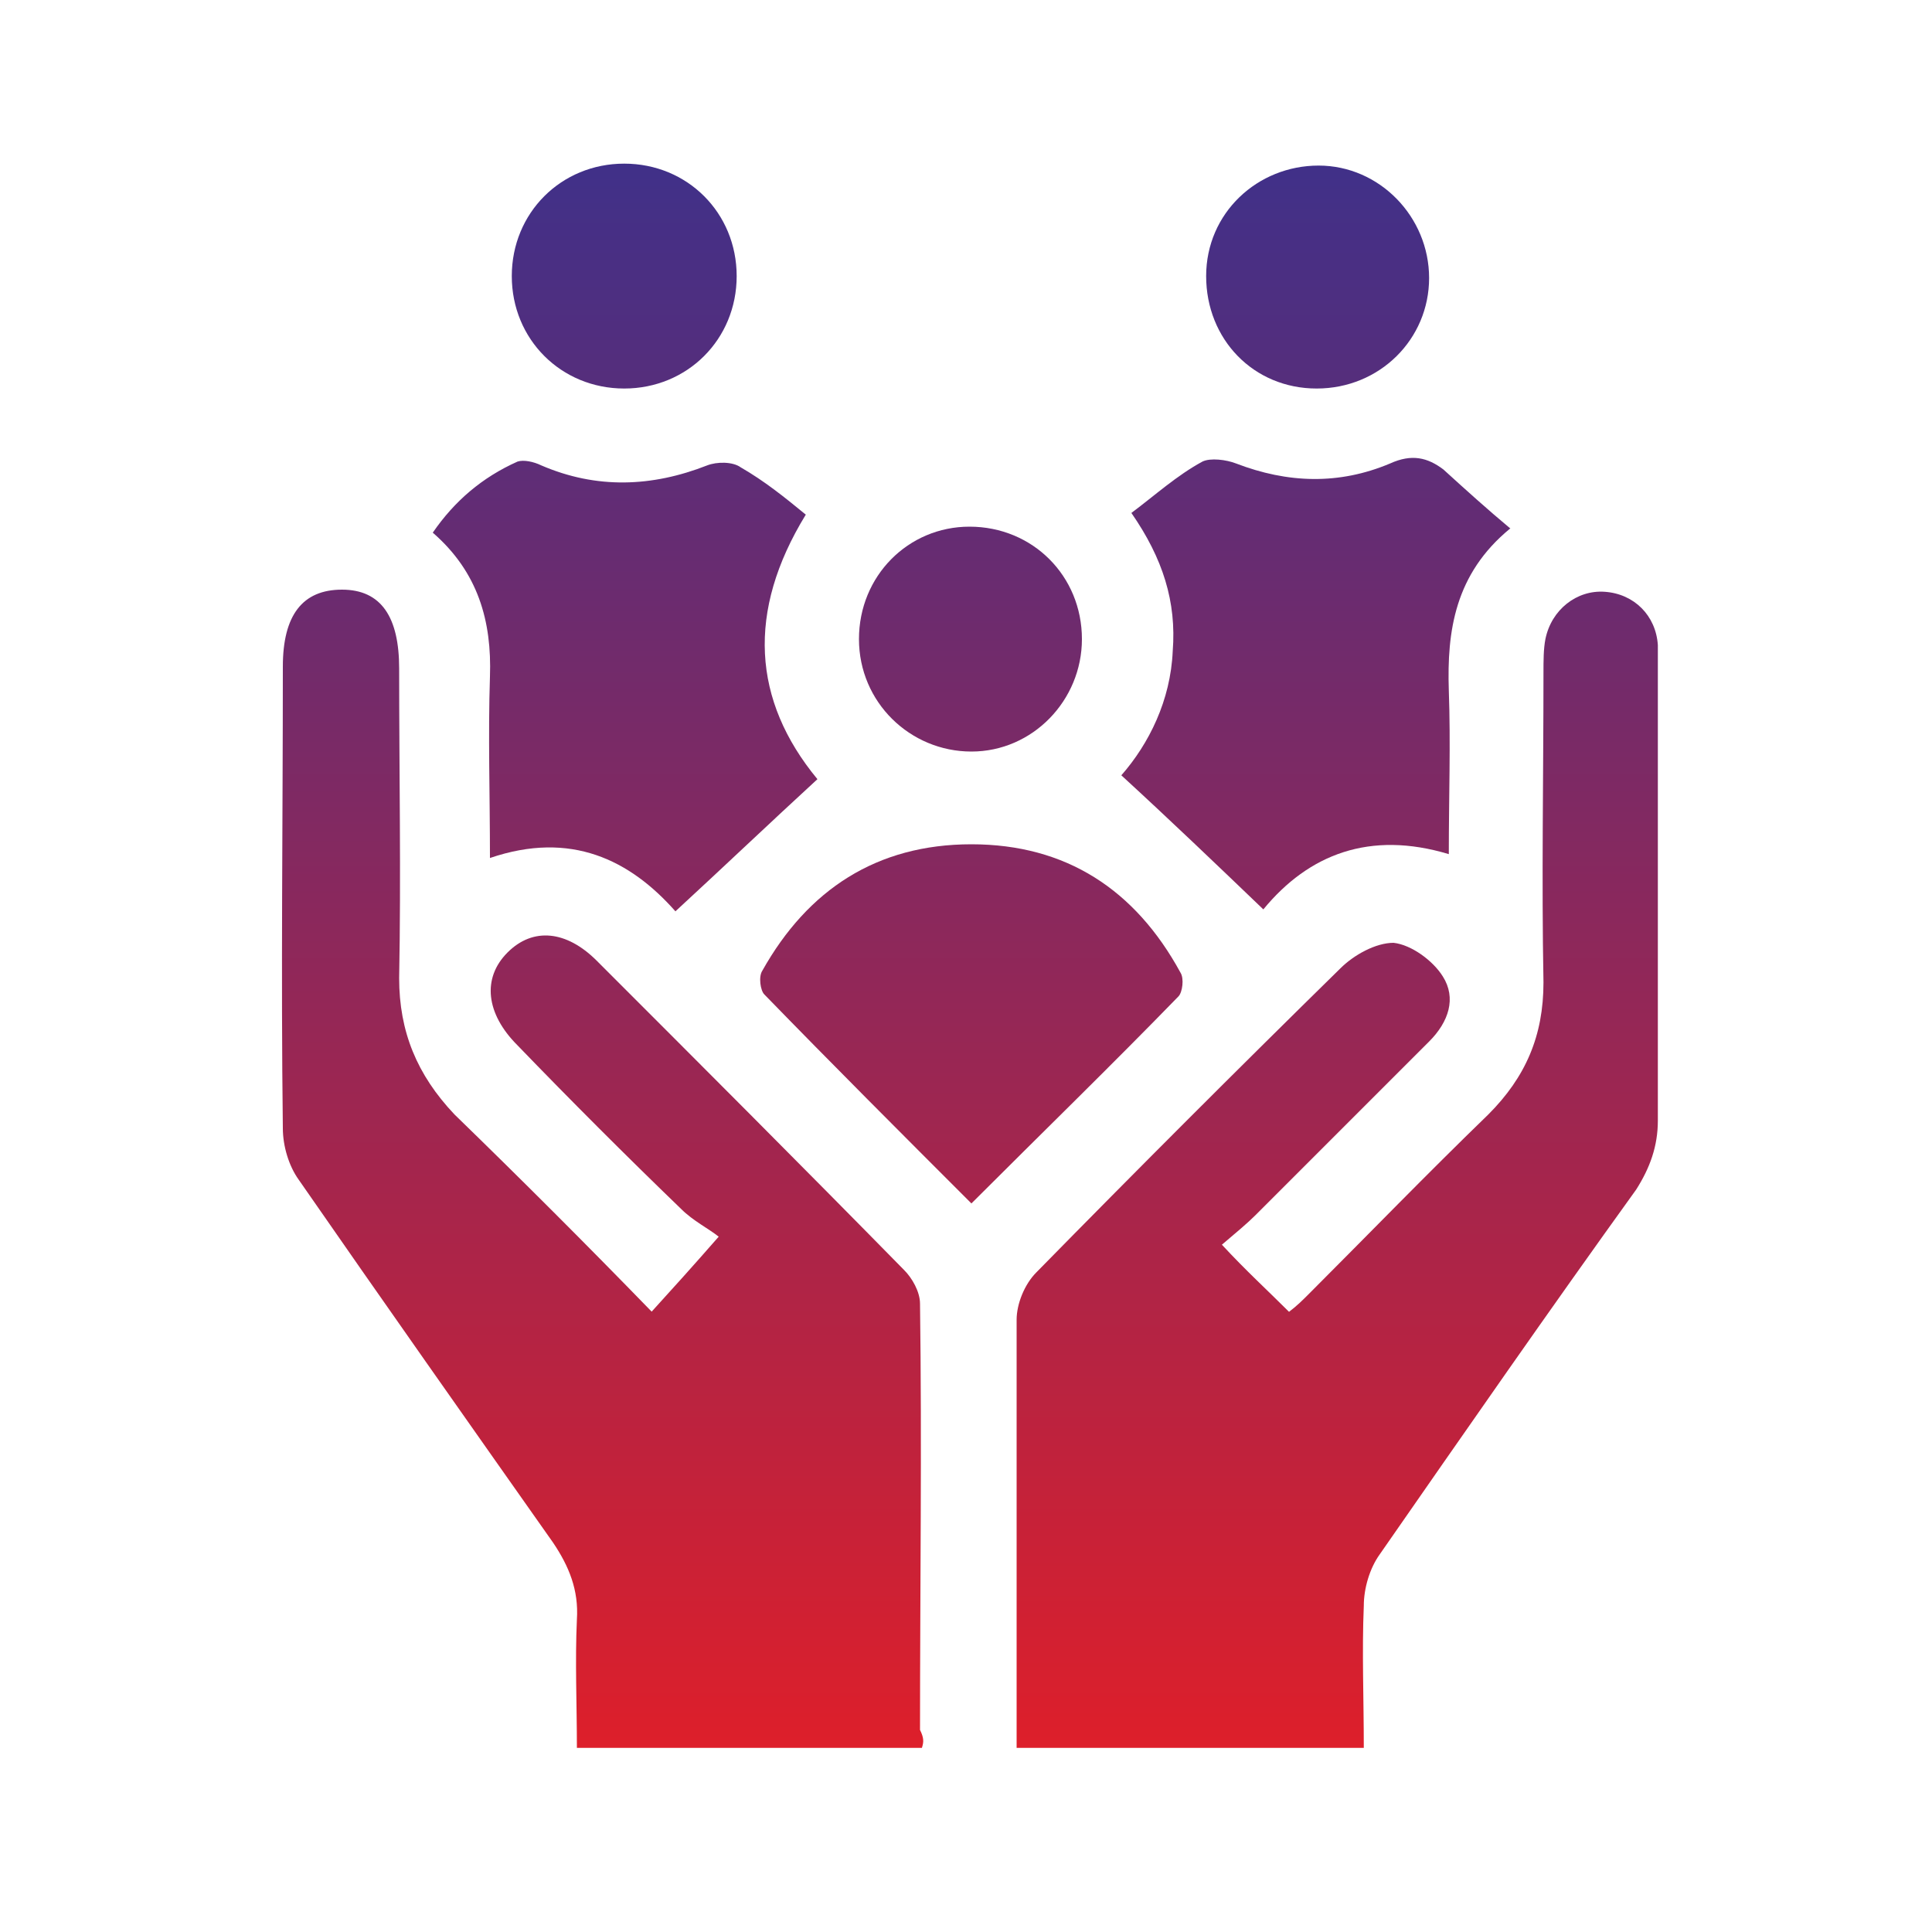
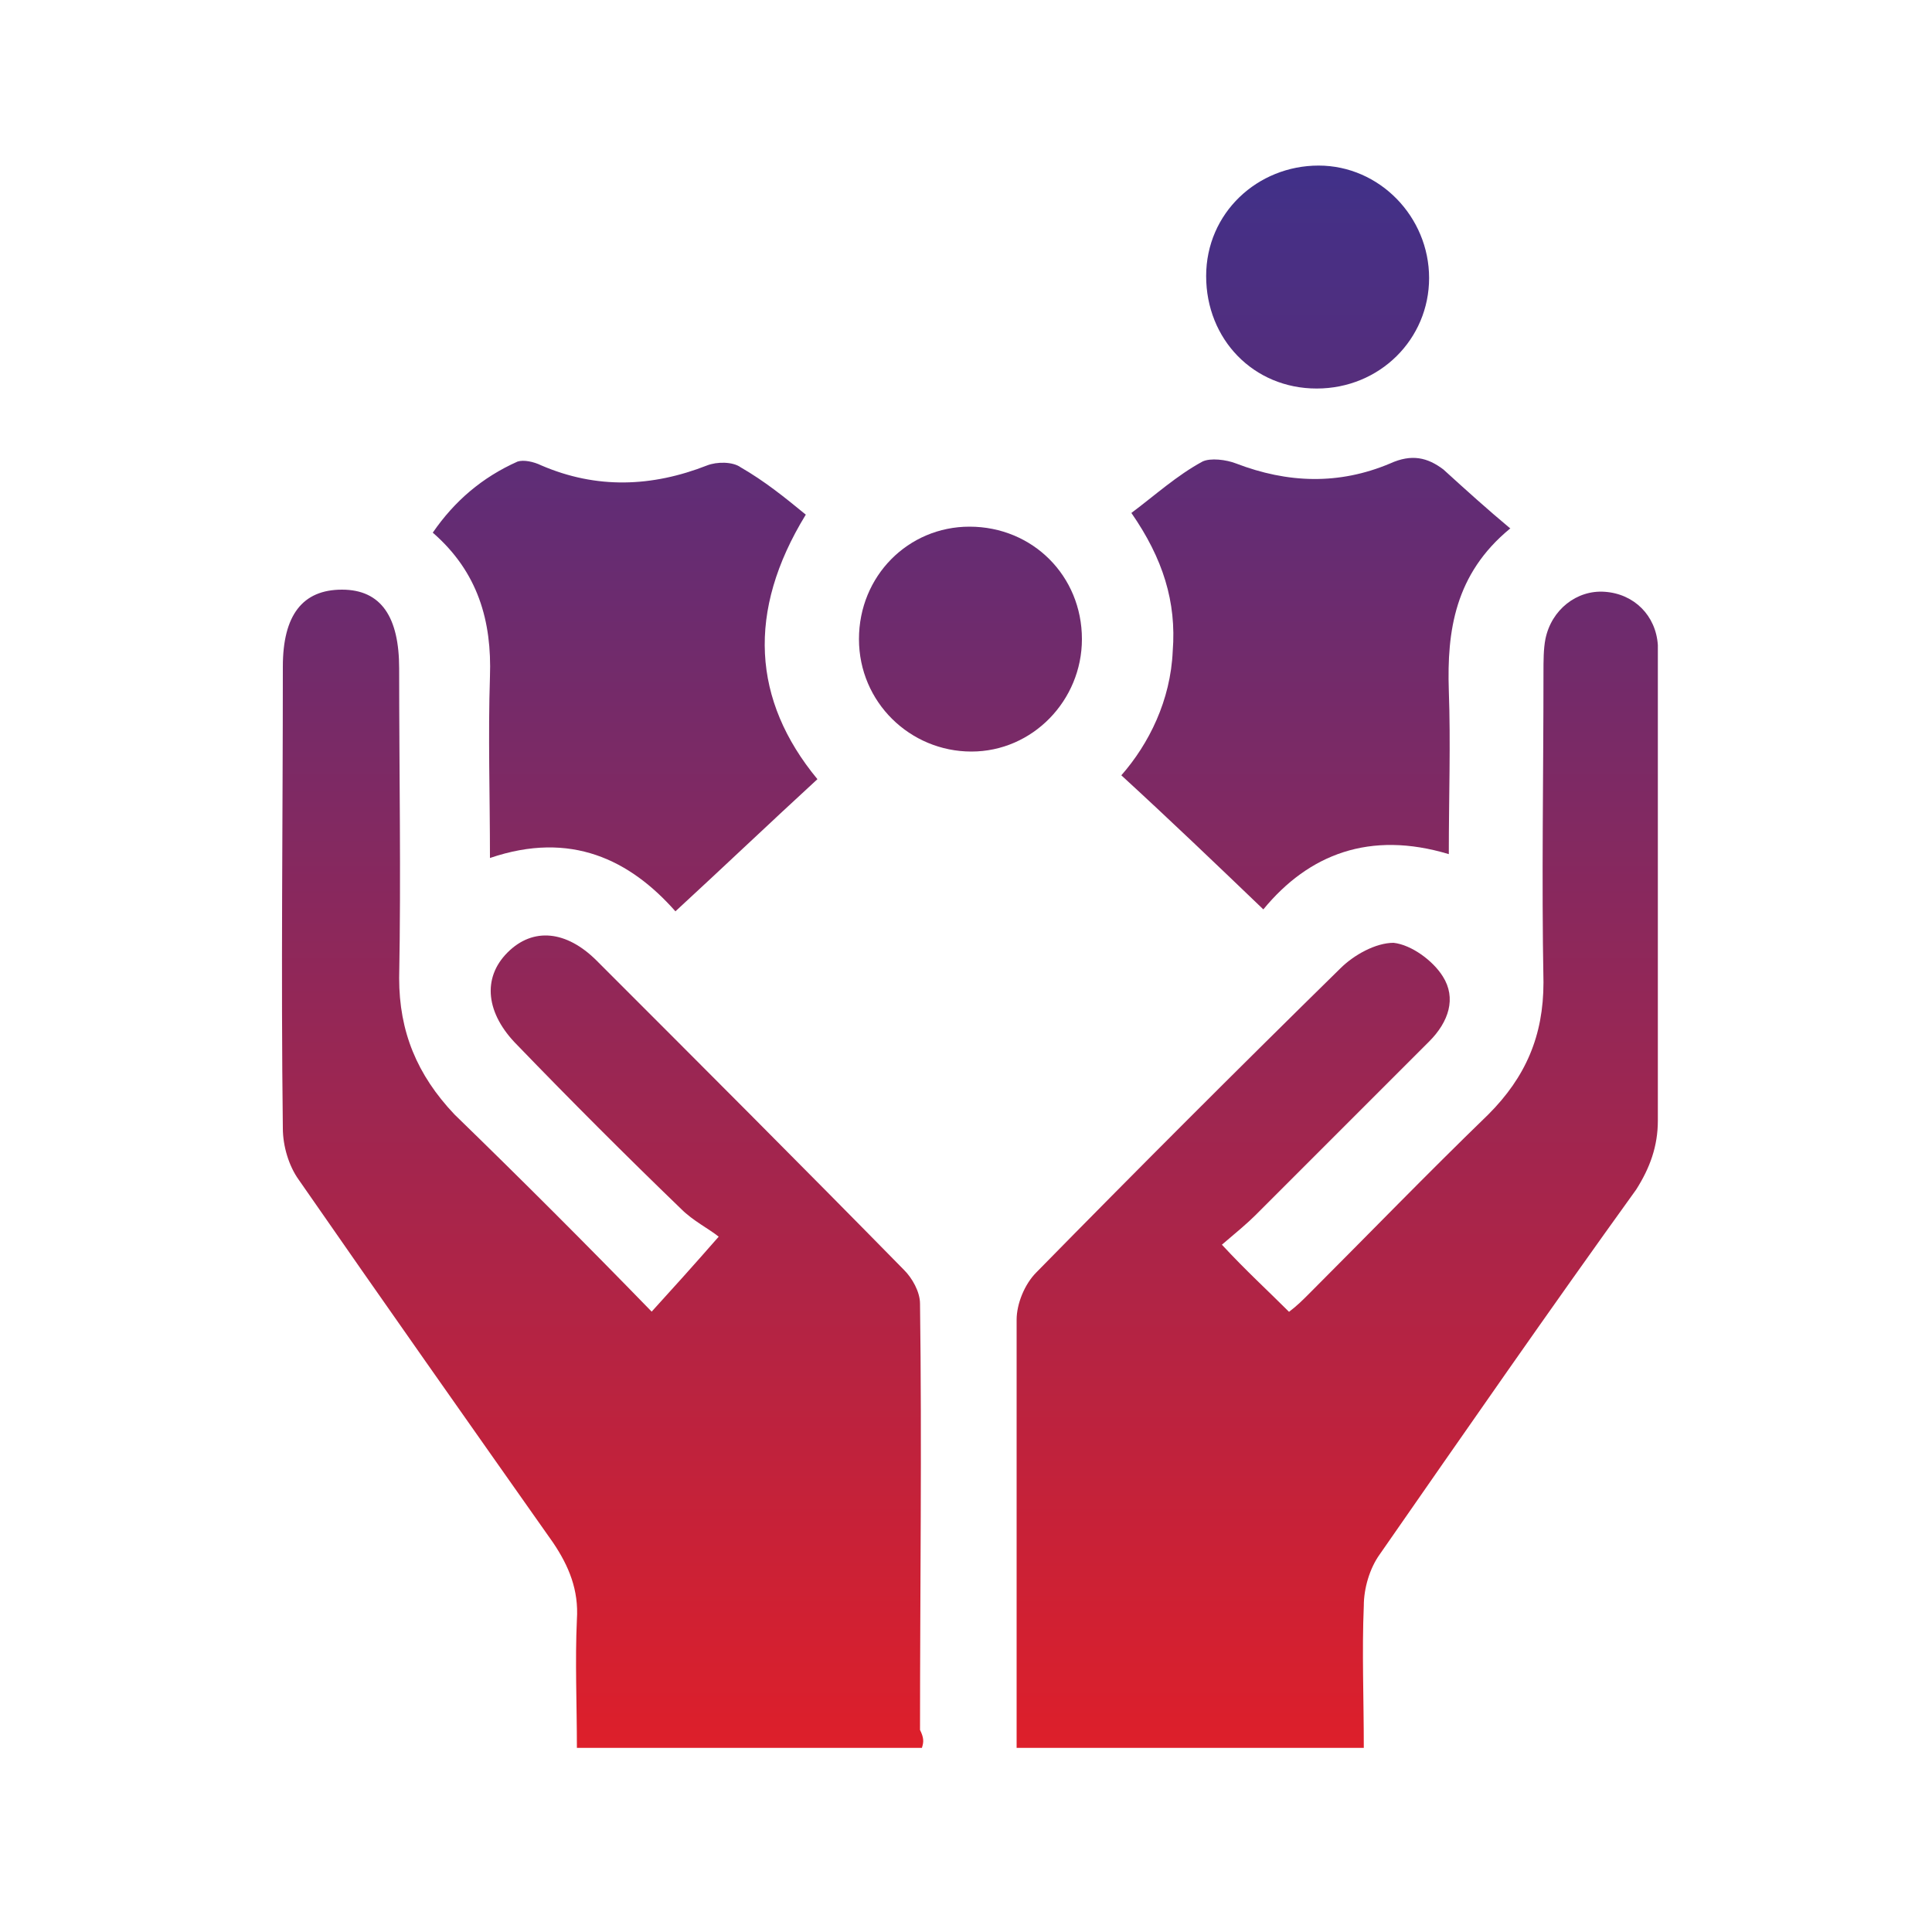
<svg xmlns="http://www.w3.org/2000/svg" xmlns:xlink="http://www.w3.org/1999/xlink" id="Layer_1" data-name="Layer 1" viewBox="0 0 100 100">
  <defs>
    <style>
      .cls-1 {
        fill: url(#linear-gradient);
      }

      .cls-1, .cls-2, .cls-3, .cls-4, .cls-5, .cls-6, .cls-7, .cls-8 {
        stroke-width: 0px;
      }

      .cls-2 {
        fill: url(#linear-gradient-6);
      }

      .cls-3 {
        fill: url(#linear-gradient-5);
      }

      .cls-4 {
        fill: url(#linear-gradient-2);
      }

      .cls-5 {
        fill: url(#linear-gradient-7);
      }

      .cls-6 {
        fill: url(#linear-gradient-3);
      }

      .cls-7 {
        fill: url(#linear-gradient-8);
      }

      .cls-8 {
        fill: url(#linear-gradient-4);
      }
    </style>
    <linearGradient id="linear-gradient" x1="69.22" y1="-.35" x2="69.22" y2="99.53" gradientUnits="userSpaceOnUse">
      <stop offset="0" stop-color="#2f3293" />
      <stop offset="1" stop-color="#ef1d20" />
    </linearGradient>
    <linearGradient id="linear-gradient-2" x1="31.19" y1="-.35" x2="31.19" y2="99.53" xlink:href="#linear-gradient" />
    <linearGradient id="linear-gradient-3" x1="68.1" x2="68.1" xlink:href="#linear-gradient" />
    <linearGradient id="linear-gradient-4" x1="32.36" y1="-.35" x2="32.36" y2="99.53" xlink:href="#linear-gradient" />
    <linearGradient id="linear-gradient-5" x1="50.28" y1="-.35" x2="50.28" y2="99.53" xlink:href="#linear-gradient" />
    <linearGradient id="linear-gradient-6" x1="68.2" x2="68.2" y2="99.53" xlink:href="#linear-gradient" />
    <linearGradient id="linear-gradient-7" x1="32.31" y1="-.35" x2="32.31" y2="99.53" xlink:href="#linear-gradient" />
    <linearGradient id="linear-gradient-8" x1="50.23" y1="-.35" x2="50.23" y2="99.53" xlink:href="#linear-gradient" />
  </defs>
  <path class="cls-1" d="m63.25,64.43c1.23,1.33,2.35,2.35,3.47,3.47.41-.31.71-.61,1.02-.92,3.06-3.06,6.13-6.23,9.29-9.29,1.94-1.94,2.86-4.08,2.86-6.84-.1-5.31,0-10.72,0-16.03,0-.61,0-1.23.1-1.74.31-1.53,1.63-2.55,3.06-2.45,1.53.1,2.66,1.23,2.76,2.76v24.61c0,1.33-.41,2.45-1.12,3.57-4.49,6.23-8.88,12.56-13.28,18.89-.51.71-.82,1.74-.82,2.66-.1,2.35,0,4.8,0,7.35h-17.97v-22.16c0-.82.41-1.84,1.02-2.45,5.21-5.31,10.42-10.52,15.73-15.73.71-.71,1.84-1.33,2.76-1.33.92.1,2.04.92,2.55,1.74.71,1.12.31,2.35-.71,3.37-2.96,2.96-5.92,5.92-8.99,8.99-.41.41-1.02.92-1.74,1.53Z" />
  <path class="cls-4" d="m47.73,90.47h-17.87c0-2.25-.1-4.49,0-6.64.1-1.53-.41-2.76-1.23-3.98-4.39-6.23-8.78-12.46-13.17-18.79-.51-.71-.82-1.74-.82-2.66-.1-7.97,0-15.93,0-23.9,0-2.66,1.02-3.98,3.06-3.98s2.96,1.43,2.96,4.08c0,5.31.1,10.72,0,16.03,0,2.76.92,5,2.86,7.05,3.47,3.37,6.84,6.74,10.21,10.21,1.12-1.23,2.04-2.25,3.47-3.88-.51-.41-1.33-.82-1.94-1.43-2.86-2.76-5.72-5.62-8.48-8.48-1.63-1.63-1.84-3.47-.51-4.8s3.06-1.12,4.6.41c5.31,5.31,10.62,10.62,15.93,16.03.41.41.82,1.12.82,1.74.1,7.35,0,14.7,0,22.06.2.41.2.61.1.92Z" />
  <path class="cls-6" d="m78.16,27.36c-2.86,2.35-3.27,5.31-3.17,8.37.1,2.76,0,5.51,0,8.48-4.08-1.23-7.25,0-9.6,2.86-2.45-2.35-4.8-4.6-7.35-6.94,1.43-1.63,2.55-3.88,2.66-6.43.2-2.55-.51-4.8-2.14-7.15,1.23-.92,2.35-1.94,3.68-2.66.41-.2,1.23-.1,1.74.1,2.66,1.02,5.31,1.12,7.97,0,1.12-.51,1.94-.31,2.76.31,1.23,1.12,2.25,2.04,3.47,3.06Z" />
  <path class="cls-8" d="m41.7,26.65c-3.06,5-2.76,9.6.61,13.68-2.45,2.25-4.8,4.49-7.35,6.84-2.35-2.66-5.41-4.19-9.6-2.76,0-3.27-.1-6.33,0-9.39.1-2.86-.61-5.41-2.96-7.45,1.12-1.63,2.55-2.86,4.39-3.68.31-.1.82,0,1.23.2,2.86,1.23,5.72,1.12,8.58,0,.51-.2,1.33-.2,1.74.1,1.23.71,2.25,1.53,3.37,2.45Z" />
-   <path class="cls-3" d="m50.28,62.29c-3.68-3.68-7.25-7.25-10.72-10.82-.2-.2-.31-.92-.1-1.23,2.35-4.19,5.92-6.54,10.82-6.54s8.48,2.35,10.82,6.64c.2.31.1,1.02-.1,1.23-3.47,3.57-7.05,7.05-10.72,10.72Z" />
  <path class="cls-2" d="m68.15,20.11c-3.27,0-5.72-2.55-5.72-5.82s2.66-5.72,5.82-5.72,5.72,2.66,5.72,5.82-2.55,5.72-5.82,5.72Z" />
-   <path class="cls-5" d="m32.31,20.11c-3.27,0-5.82-2.55-5.82-5.82s2.55-5.82,5.82-5.82,5.82,2.55,5.82,5.82-2.55,5.82-5.82,5.82Z" />
  <path class="cls-7" d="m56,33.08c0,3.17-2.55,5.82-5.72,5.82s-5.82-2.55-5.82-5.82,2.55-5.82,5.72-5.82c3.27,0,5.82,2.55,5.82,5.82Z" />
</svg>